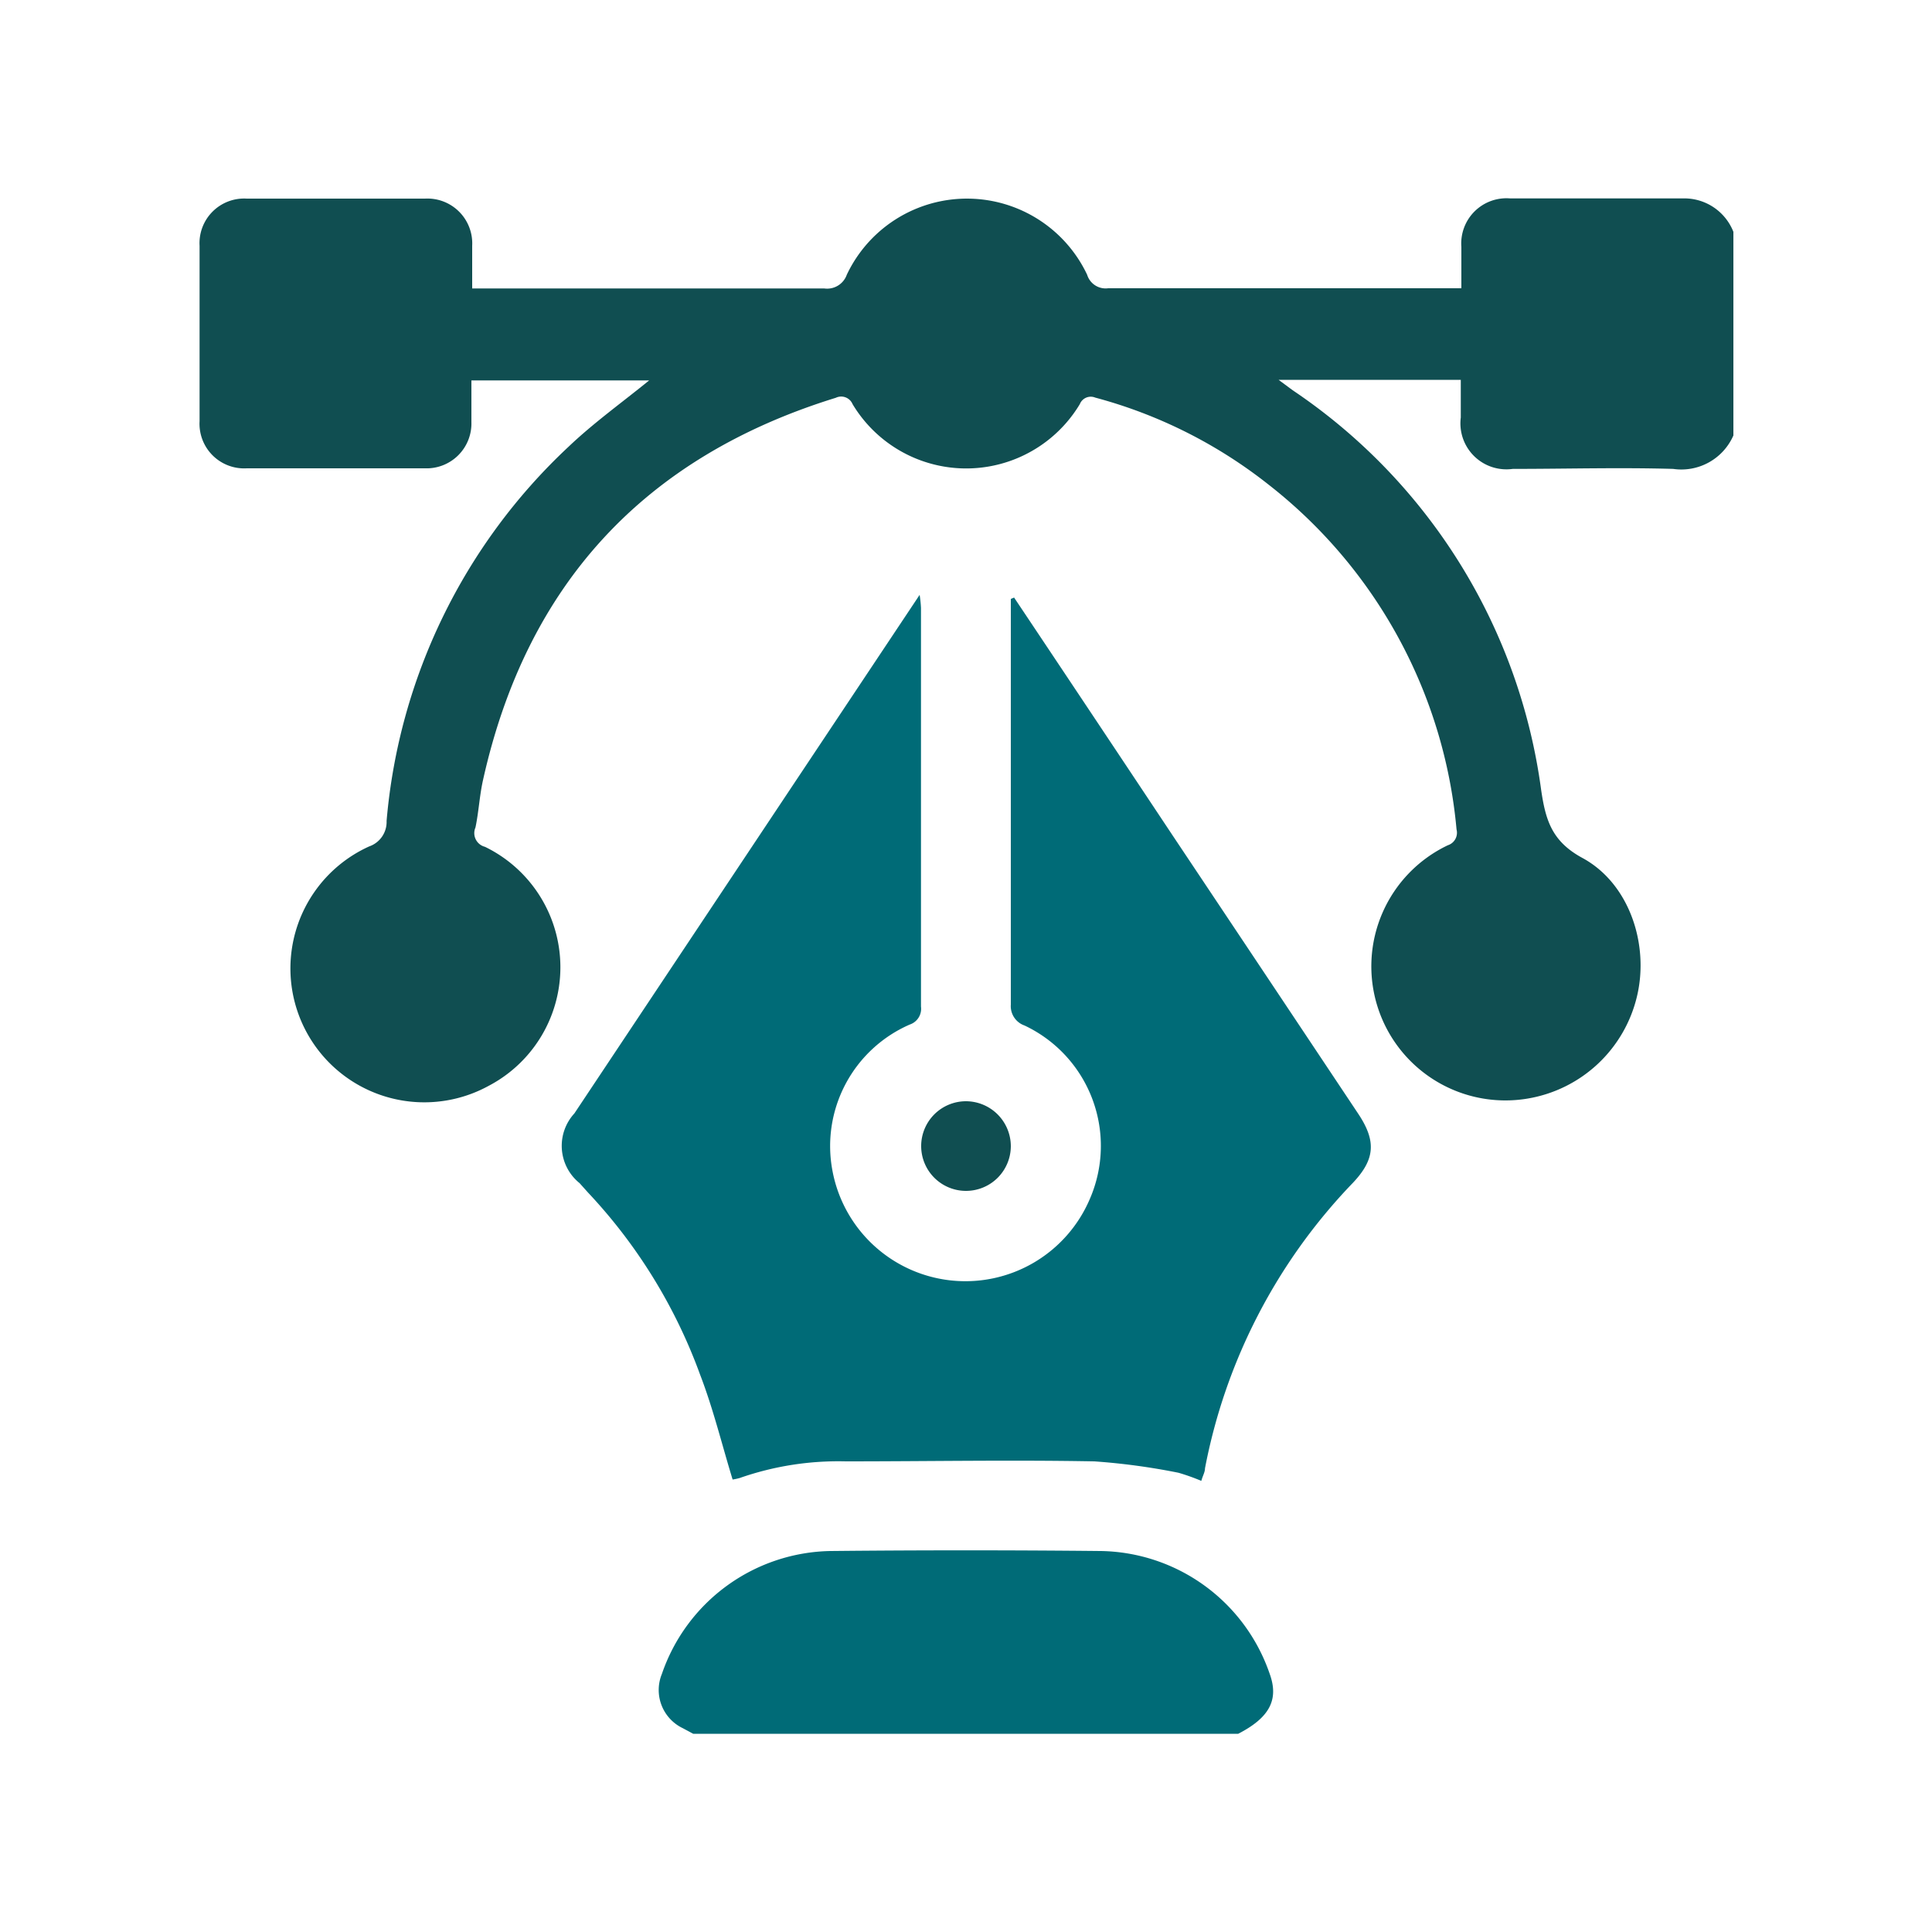
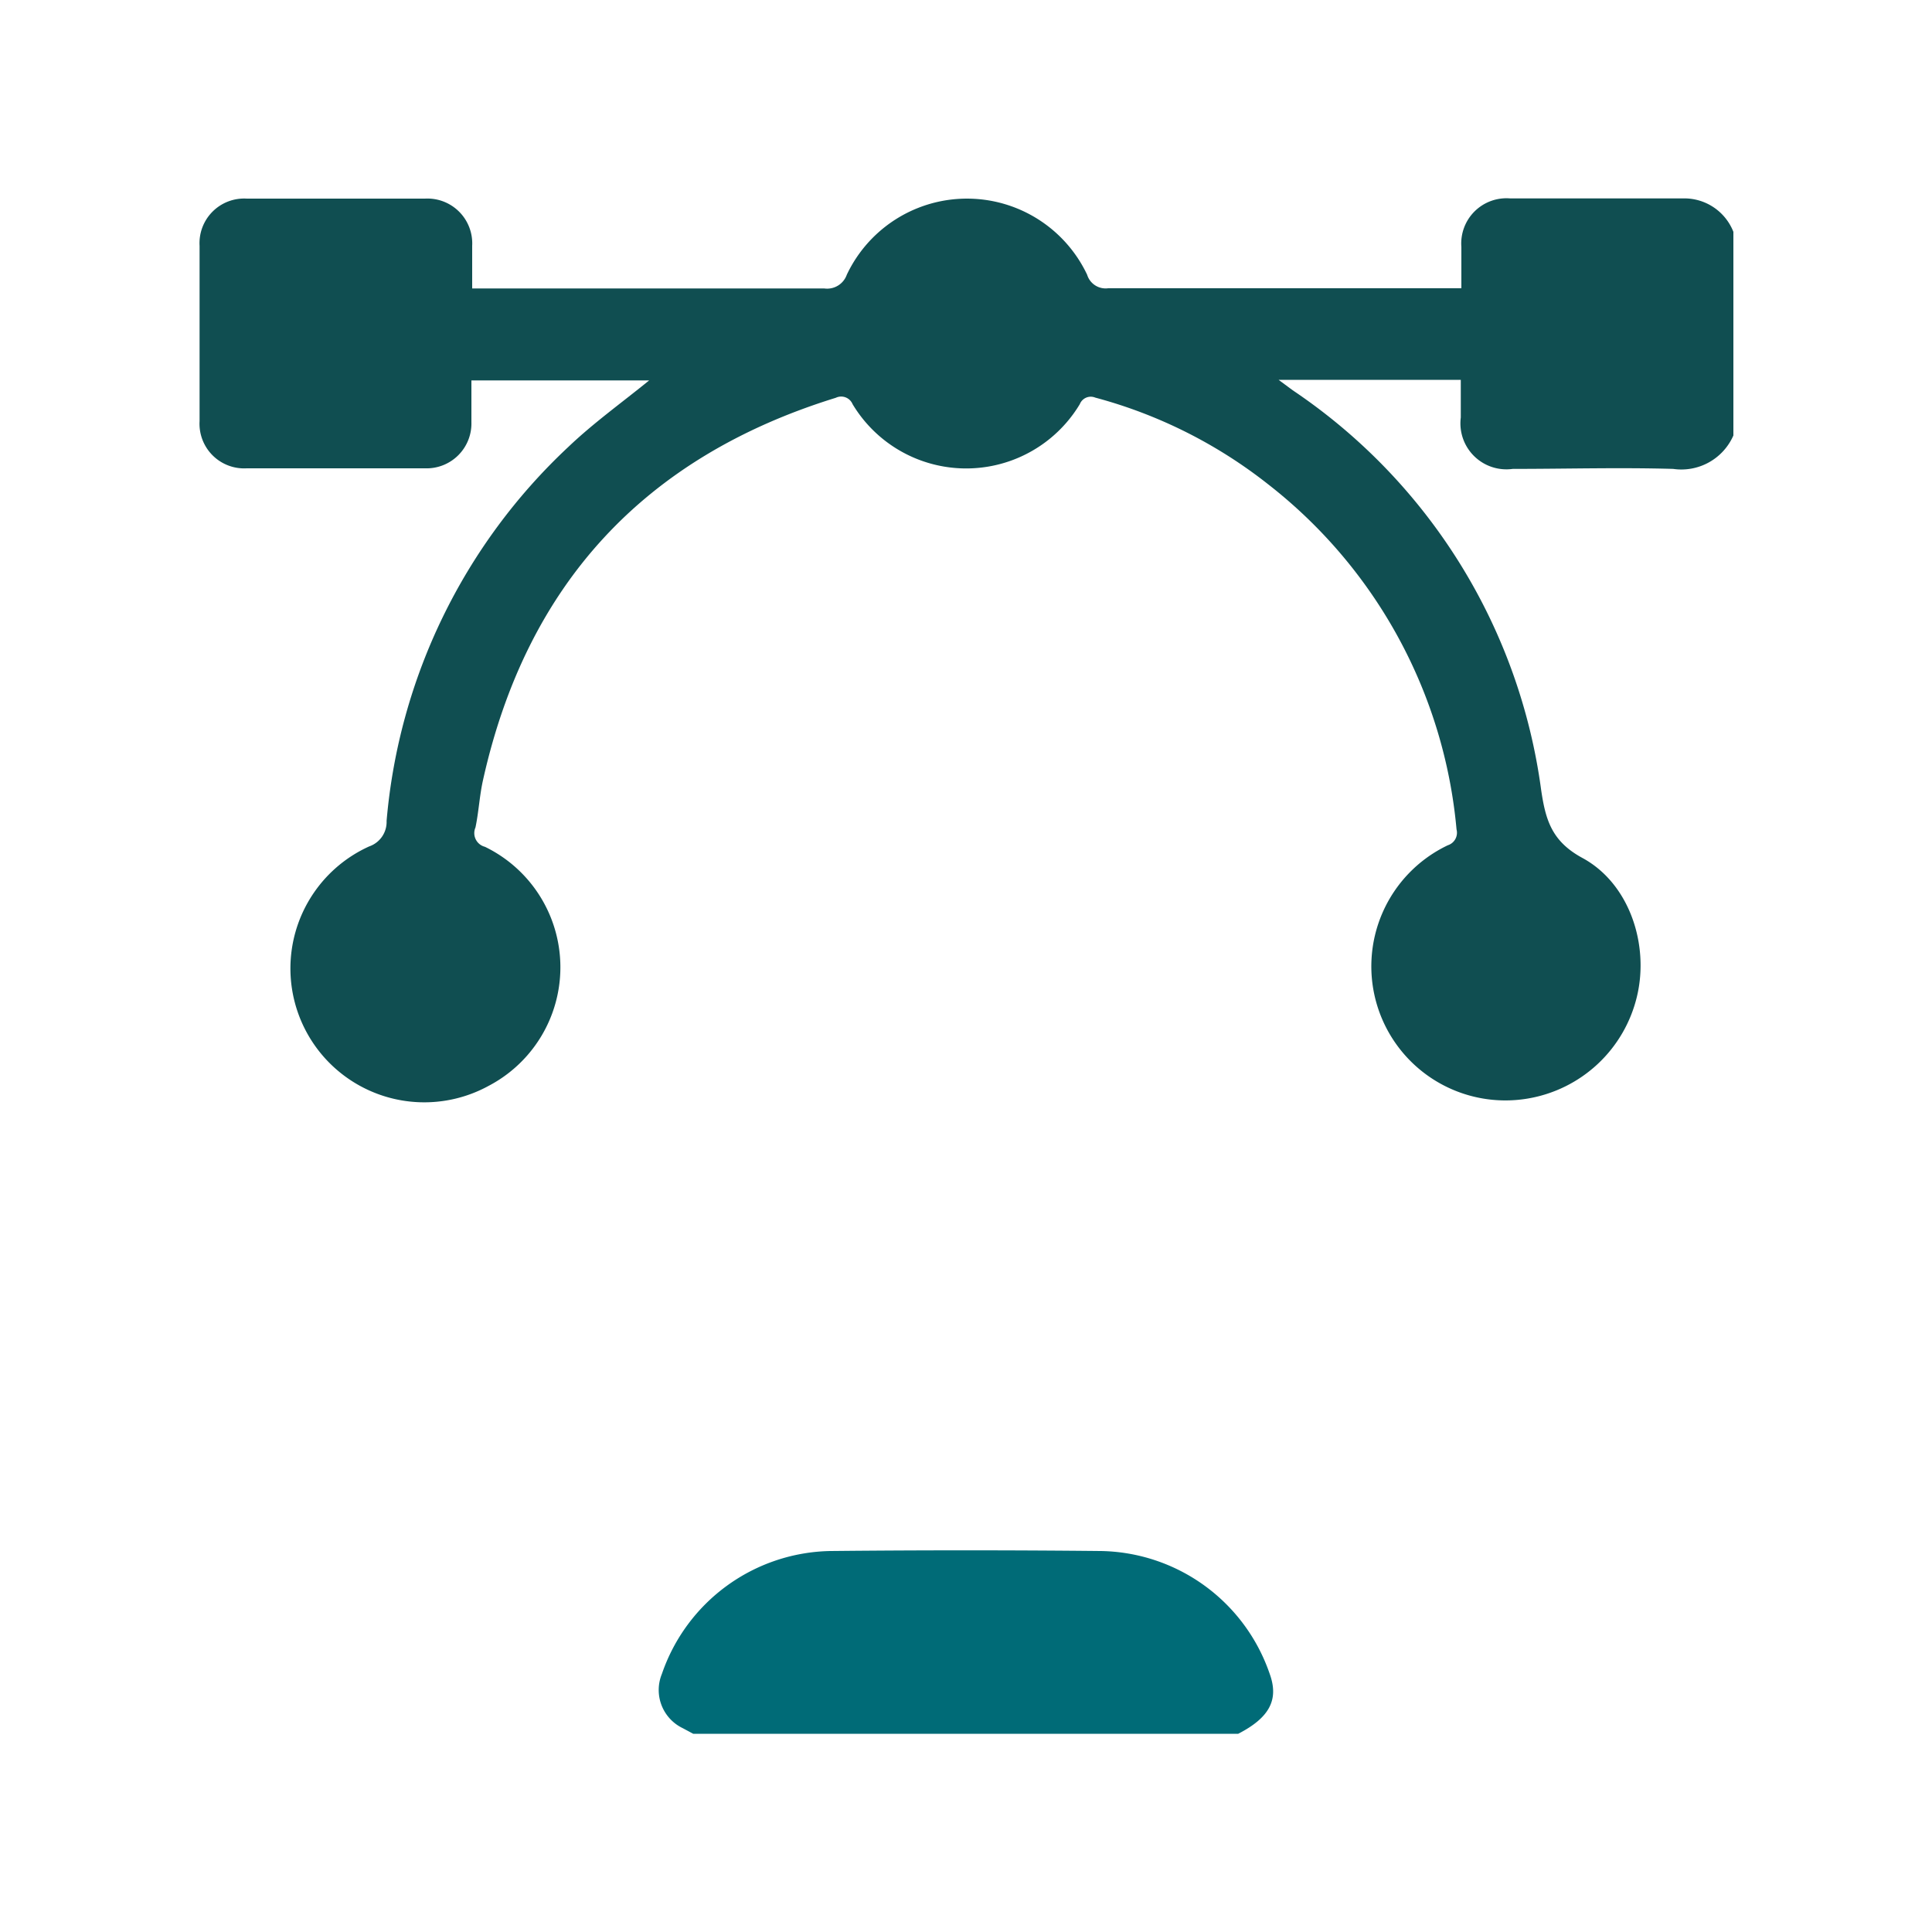
<svg xmlns="http://www.w3.org/2000/svg" viewBox="0 0 100 100">
  <defs>
    <style>.cls-1{fill:#104e51;}.cls-2{fill:#006b77;}</style>
  </defs>
  <g id="Layer_1" data-name="Layer 1">
    <path class="cls-1" d="M89.72,22.54a2.94,2.94,0,0,1-3.12,1.73c-2.77-.08-5.54,0-8.3,0a2.38,2.38,0,0,1-2.69-2.66c0-.64,0-1.28,0-1.95H66.18l.73.54A29.67,29.67,0,0,1,79.77,40.89c.23,1.56.55,2.66,2.14,3.52,2.43,1.32,3.46,4.48,2.82,7.16a7,7,0,0,1-5.65,5.29,6.94,6.94,0,0,1-4.14-13.11.68.68,0,0,0,.45-.82,25.55,25.55,0,0,0-9.76-17.87,24.77,24.77,0,0,0-8.94-4.48.61.61,0,0,0-.8.34,6.86,6.86,0,0,1-11.76,0,.64.64,0,0,0-.87-.33Q28.38,25.19,25,40.38c-.18.8-.22,1.64-.39,2.45a.73.73,0,0,0,.49,1,6.93,6.93,0,0,1,.18,12.38,6.93,6.93,0,1,1-6.17-12.4,1.34,1.34,0,0,0,.9-1.32,30,30,0,0,1,9.41-19.36c1.3-1.24,2.78-2.3,4.18-3.44H24.4c0,.72,0,1.44,0,2.16A2.32,2.32,0,0,1,22,24.24c-3.08,0-6.15,0-9.23,0a2.31,2.31,0,0,1-2.44-2.44q0-4.53,0-9.08a2.31,2.31,0,0,1,2.44-2.44H22a2.32,2.32,0,0,1,2.44,2.44c0,.7,0,1.4,0,2.21h.85q8.69,0,17.37,0a1.08,1.08,0,0,0,1.17-.71,6.88,6.88,0,0,1,12.44,0,1,1,0,0,0,1.09.7c5.82,0,11.64,0,17.45,0h.83c0-.76,0-1.45,0-2.14a2.34,2.34,0,0,1,2.53-2.51c3,0,6,0,8.92,0A2.73,2.73,0,0,1,89.72,12Z" />
    <path class="cls-2" d="M35.88,89.74l-.54-.29a2.19,2.19,0,0,1-1.08-2.81A9.4,9.4,0,0,1,43,80.28q7-.07,13.95,0a9.4,9.4,0,0,1,8.77,6.36c.48,1.33,0,2.26-1.63,3.1Z" />
-     <path class="cls-2" d="M52.49,30.93q4.11,6.15,8.21,12.32,4.8,7.19,9.59,14.38c.95,1.42.9,2.37-.28,3.61A29.19,29.19,0,0,0,62.37,76c0,.2-.12.39-.19.65A10.83,10.83,0,0,0,61,76.23a34.06,34.06,0,0,0-4.36-.59c-4.29-.08-8.58,0-12.87,0a15.46,15.46,0,0,0-5.48.86,2.83,2.83,0,0,1-.37.08c-.56-1.83-1-3.65-1.68-5.42a27.45,27.45,0,0,0-5.81-9.44L30,61.24a2.48,2.48,0,0,1-.27-3.61L41.24,40.34l6.36-9.55a6,6,0,0,1,.07.68c0,6.88,0,13.76,0,20.63a.86.86,0,0,1-.58.93,6.86,6.86,0,0,0-4,7.58A7,7,0,0,0,56.4,62.08a6.89,6.89,0,0,0-3.37-9A1.06,1.06,0,0,1,52.32,52c0-6.75,0-13.5,0-20.25V31Z" />
-     <path class="cls-1" d="M52.32,59.33A2.32,2.32,0,1,1,50,57,2.33,2.33,0,0,1,52.32,59.33Z" />
  </g>
</svg>